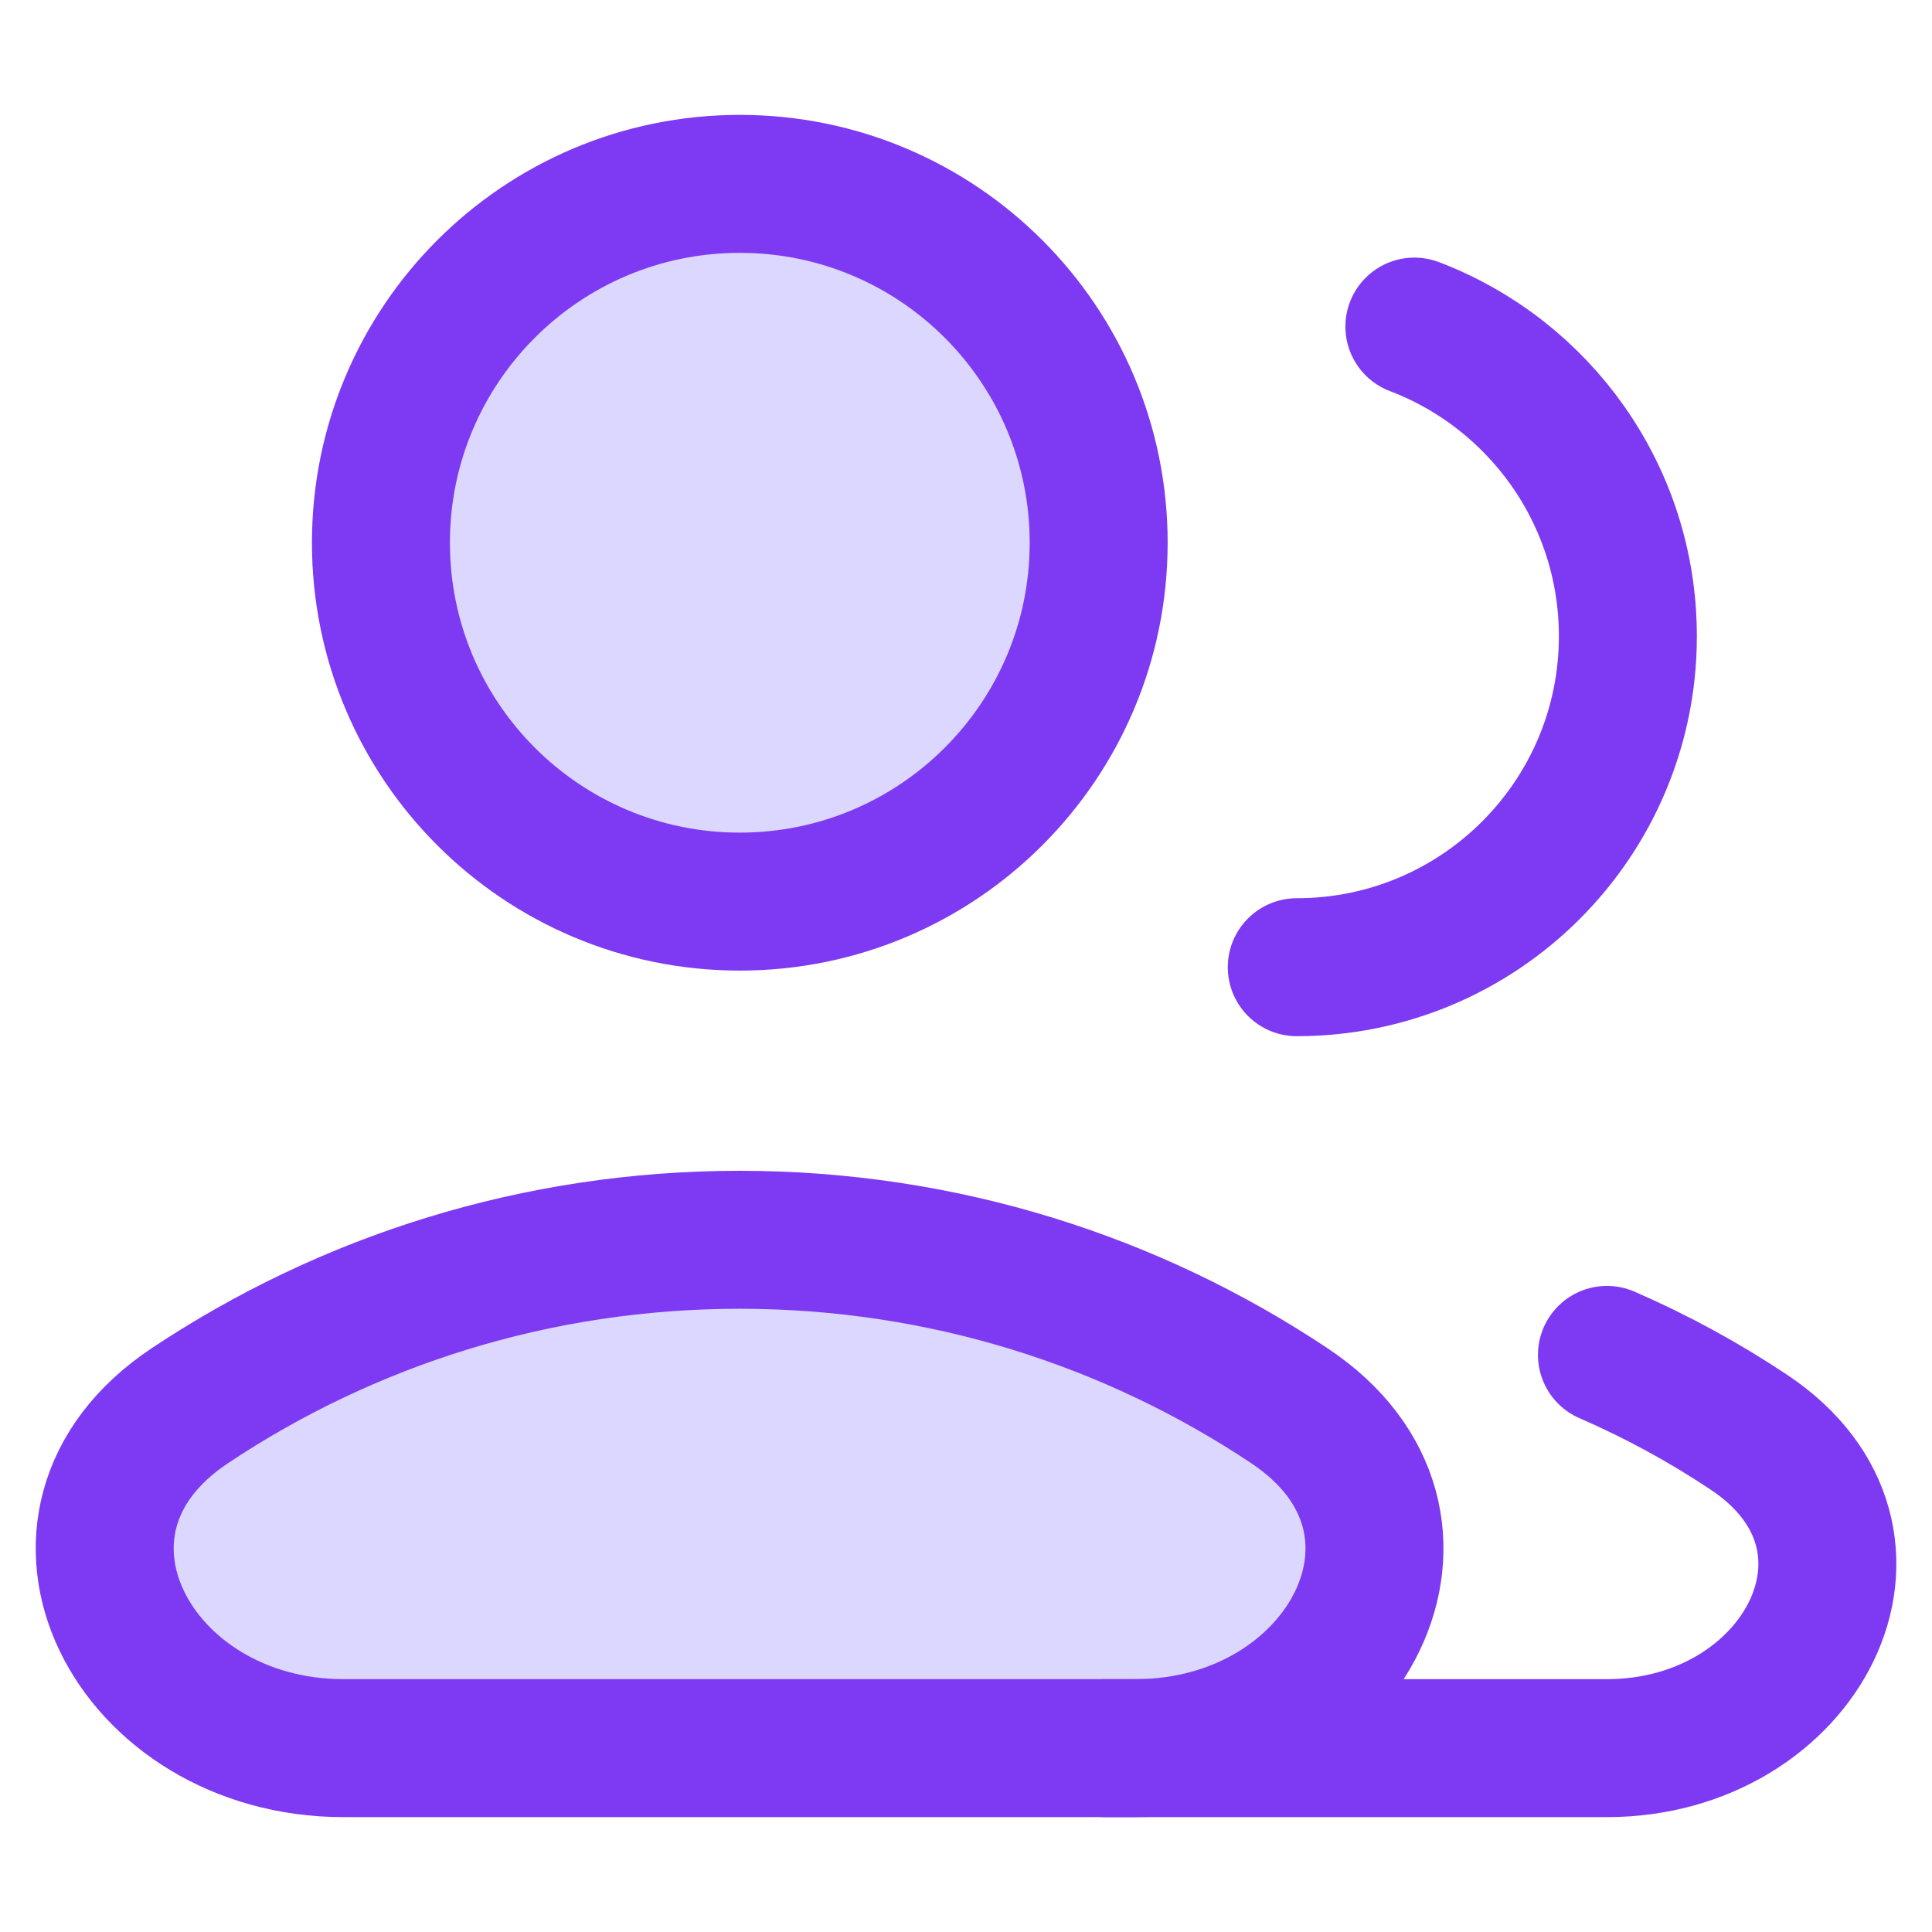
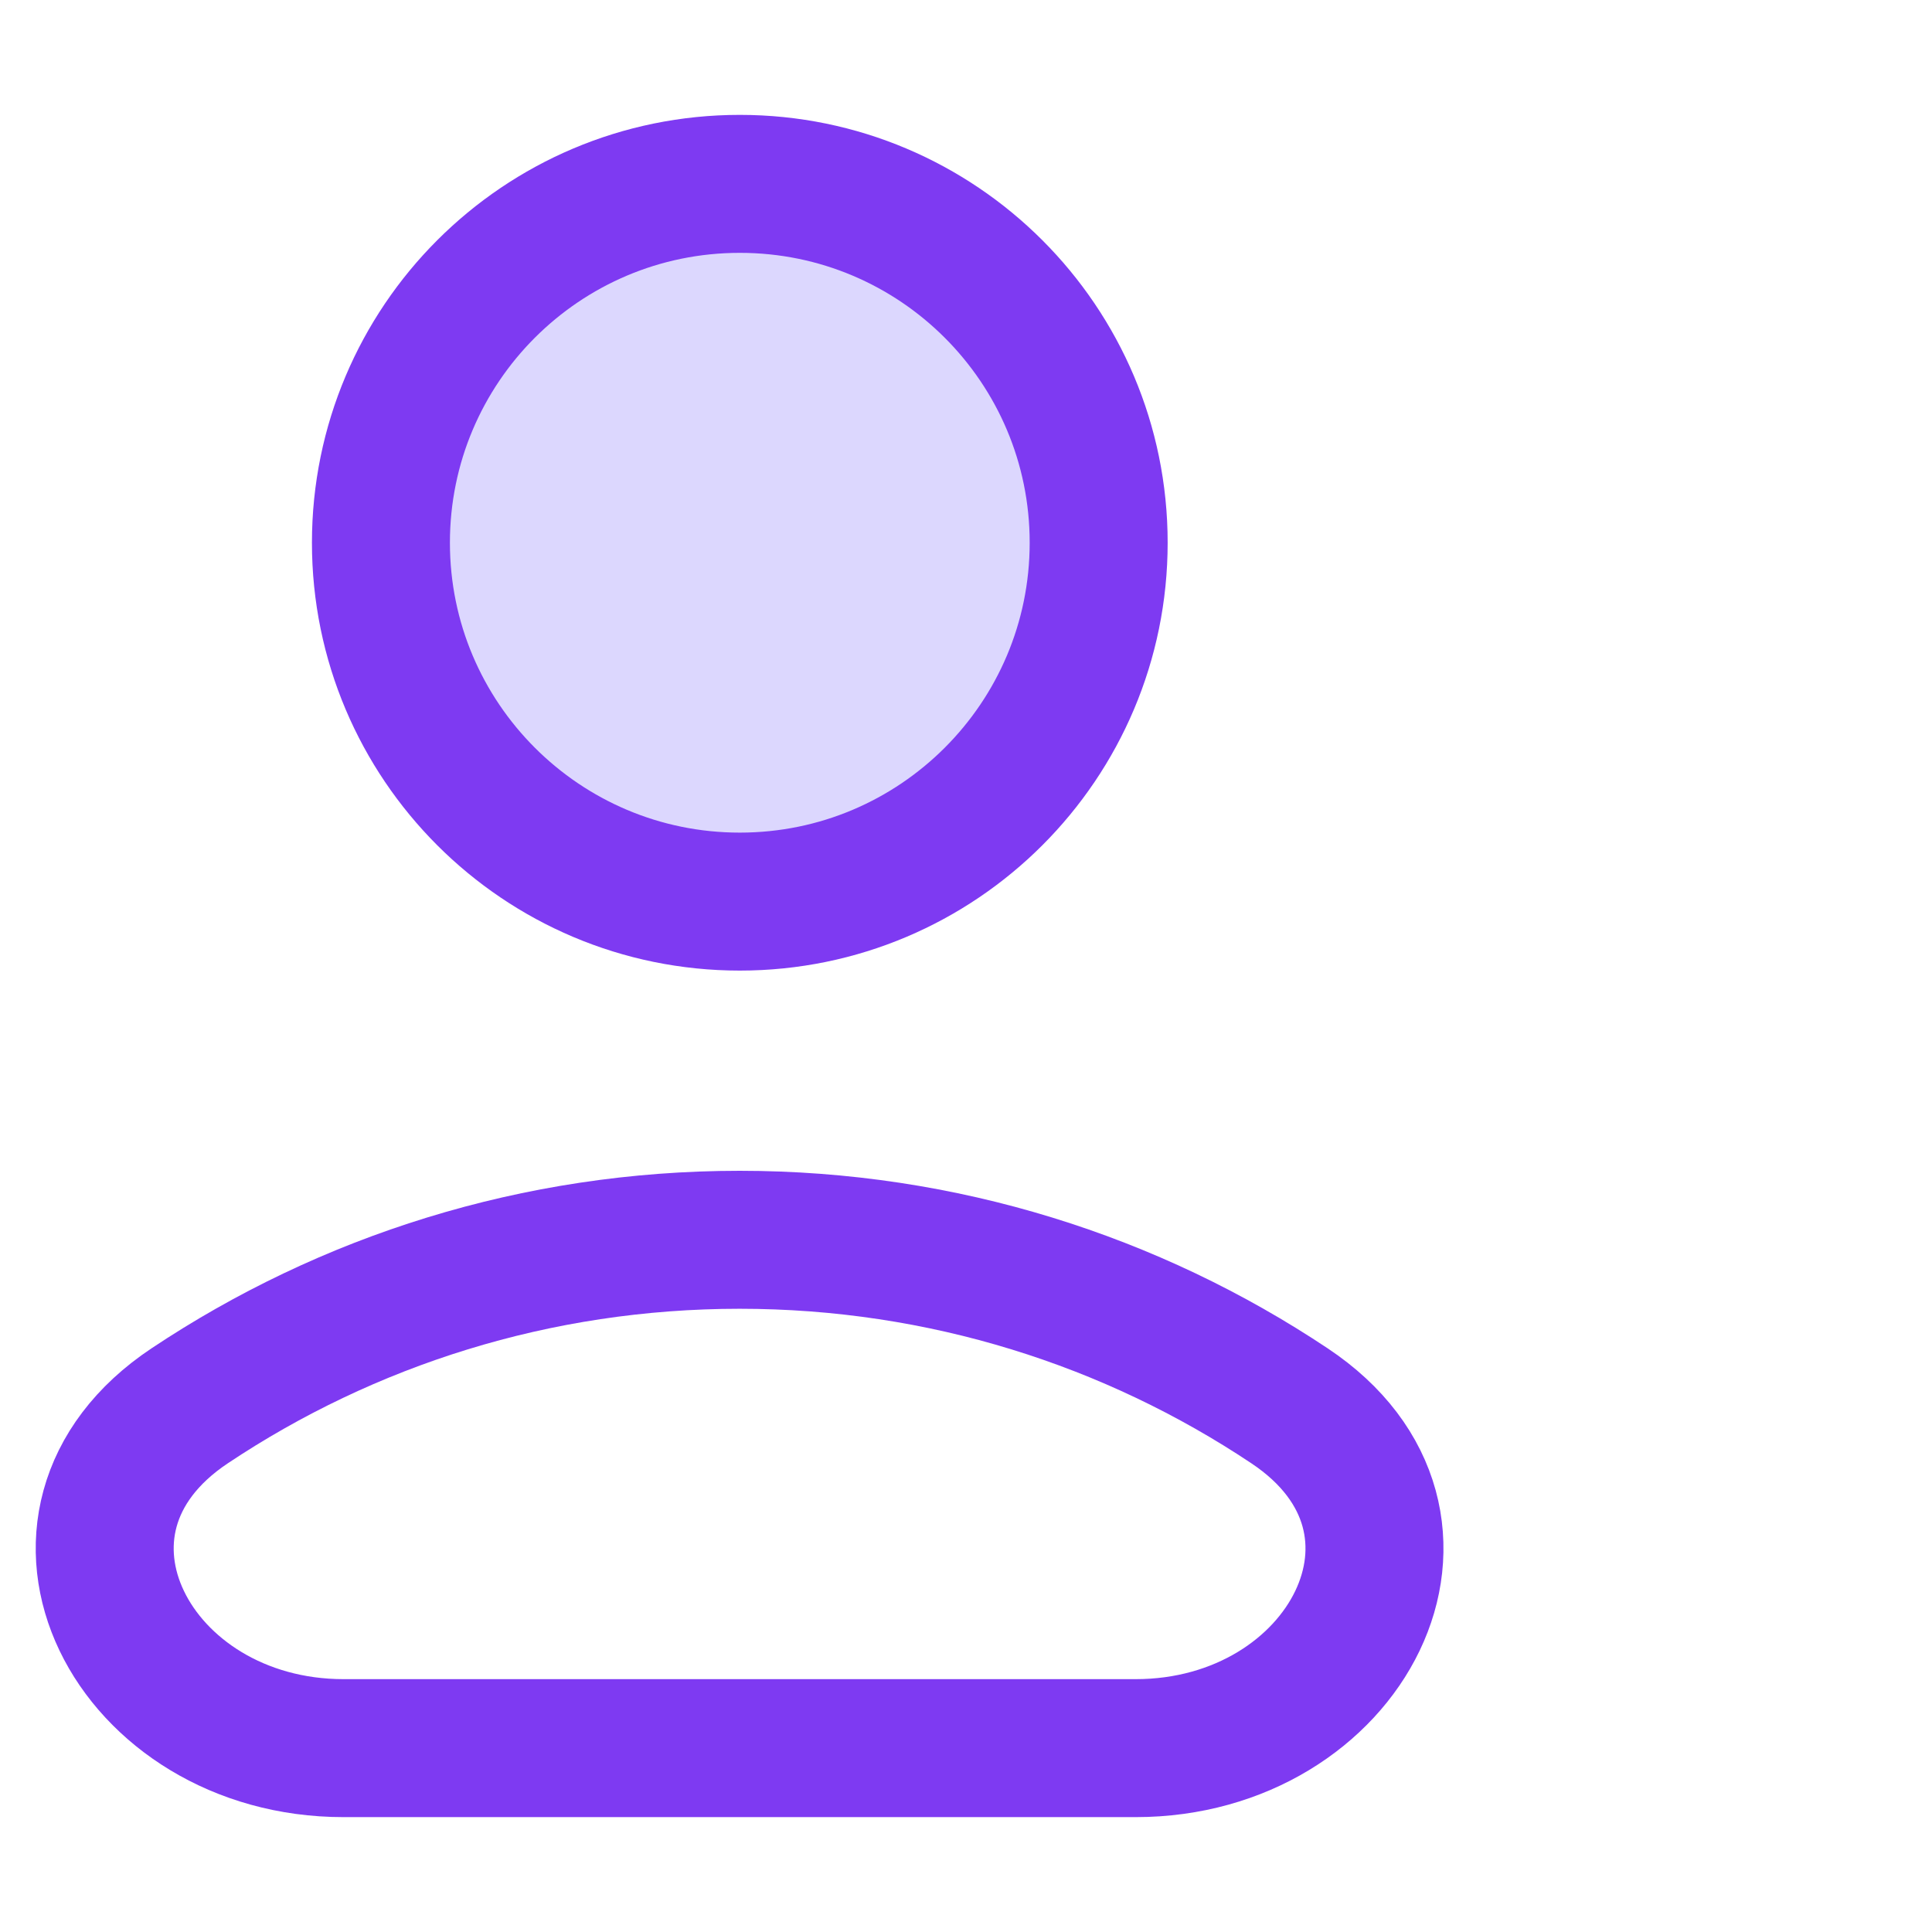
<svg xmlns="http://www.w3.org/2000/svg" width="24" height="24" viewBox="0 0 24 24" fill="none">
-   <path d="M16.109 12.015C18.381 12.015 20.222 10.174 20.222 7.903C20.222 6.146 19.12 4.646 17.57 4.057" stroke="#7E3AF2" stroke-width="1.714" stroke-linecap="round" stroke-linejoin="round" />
  <path d="M9.19 11.2C11.652 11.2 13.648 9.204 13.648 6.742C13.648 4.28 11.652 2.284 9.19 2.284C6.728 2.284 4.732 4.28 4.732 6.742C4.732 9.204 6.728 11.2 9.19 11.2Z" fill="#DCD7FE" />
-   <path d="M16.018 17.463C18.199 18.915 16.727 21.716 14.107 21.716H4.268C1.648 21.716 0.176 18.915 2.357 17.463C4.312 16.16 6.661 15.401 9.188 15.401C11.714 15.401 14.063 16.16 16.018 17.463Z" fill="#DCD7FE" />
  <path d="M9.19 11.2C11.652 11.2 13.648 9.204 13.648 6.742C13.648 4.28 11.652 2.284 9.19 2.284C6.728 2.284 4.732 4.28 4.732 6.742C4.732 9.204 6.728 11.2 9.19 11.2Z" stroke="#7E3AF2" stroke-width="1.714" stroke-linecap="round" stroke-linejoin="round" />
  <path d="M16.018 17.463C18.199 18.915 16.727 21.716 14.107 21.716H4.268C1.648 21.716 0.176 18.915 2.357 17.463C4.312 16.16 6.661 15.401 9.188 15.401C11.714 15.401 14.063 16.16 16.018 17.463Z" stroke="#7E3AF2" stroke-width="1.714" />
-   <path d="M13.727 21.716H19.962C22.379 21.716 23.738 19.132 21.726 17.792C21.171 17.422 20.581 17.1 19.962 16.831" stroke="#7E3AF2" stroke-width="1.714" stroke-linecap="round" />
</svg>